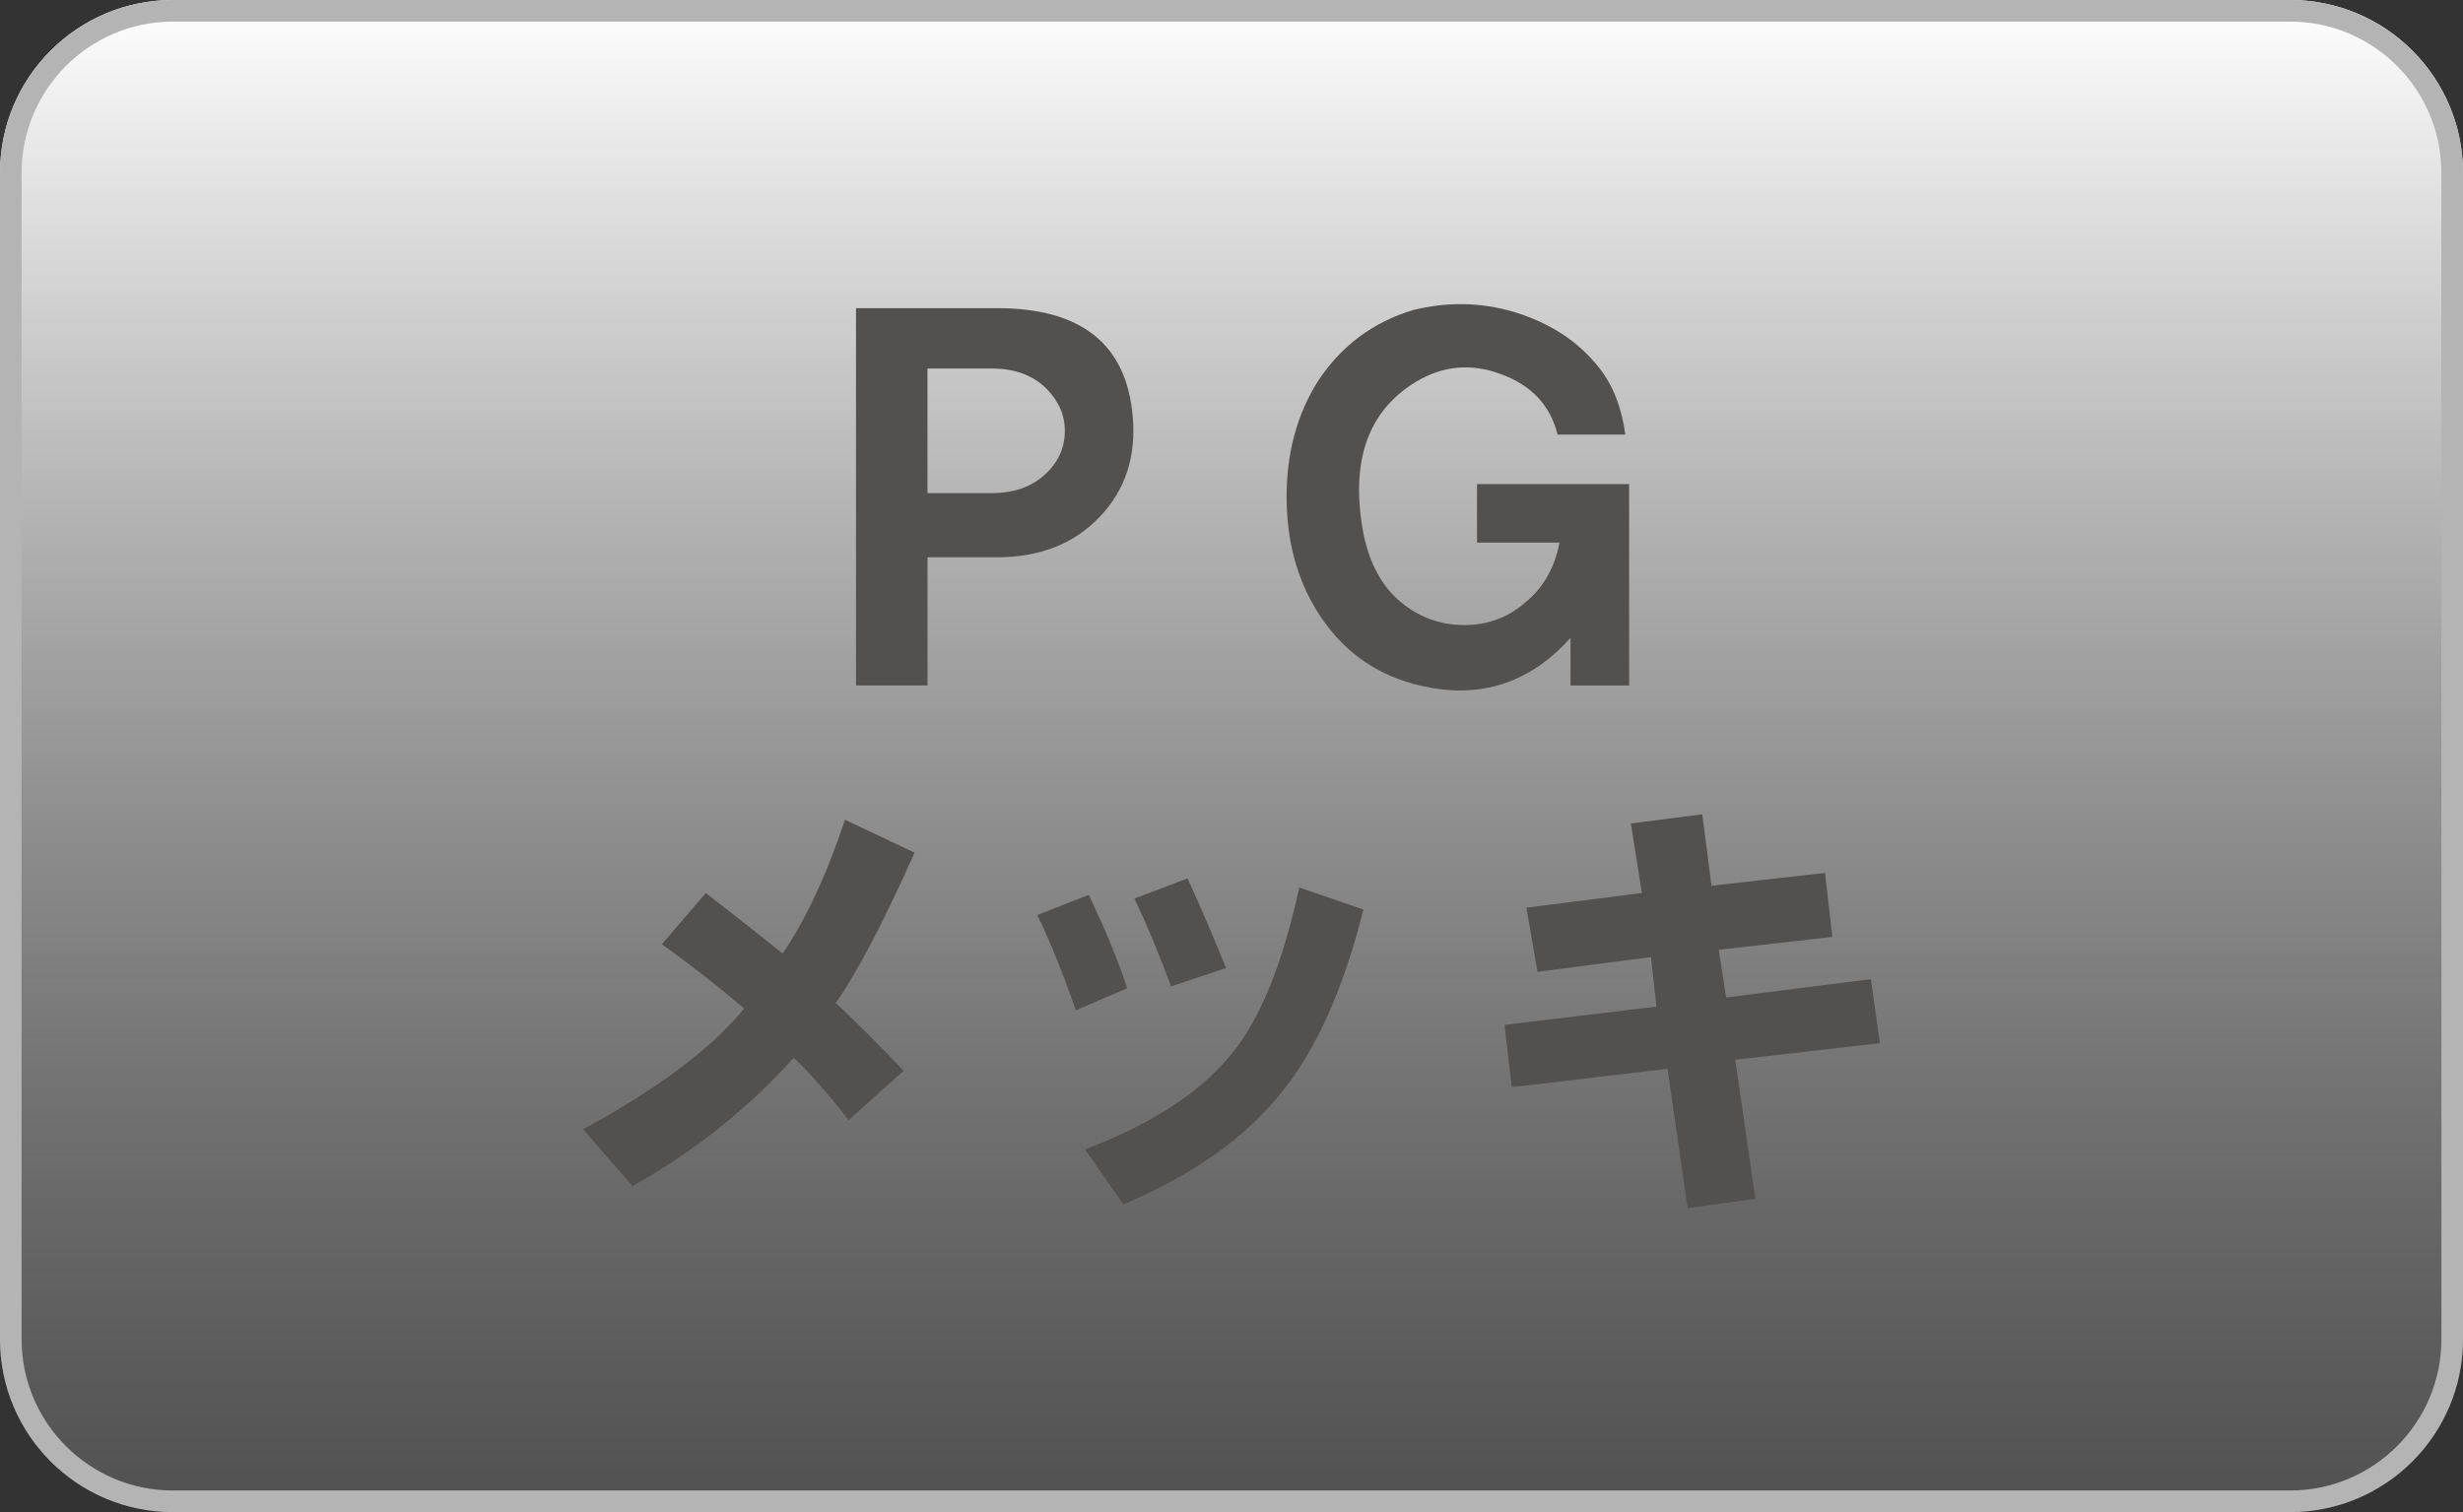
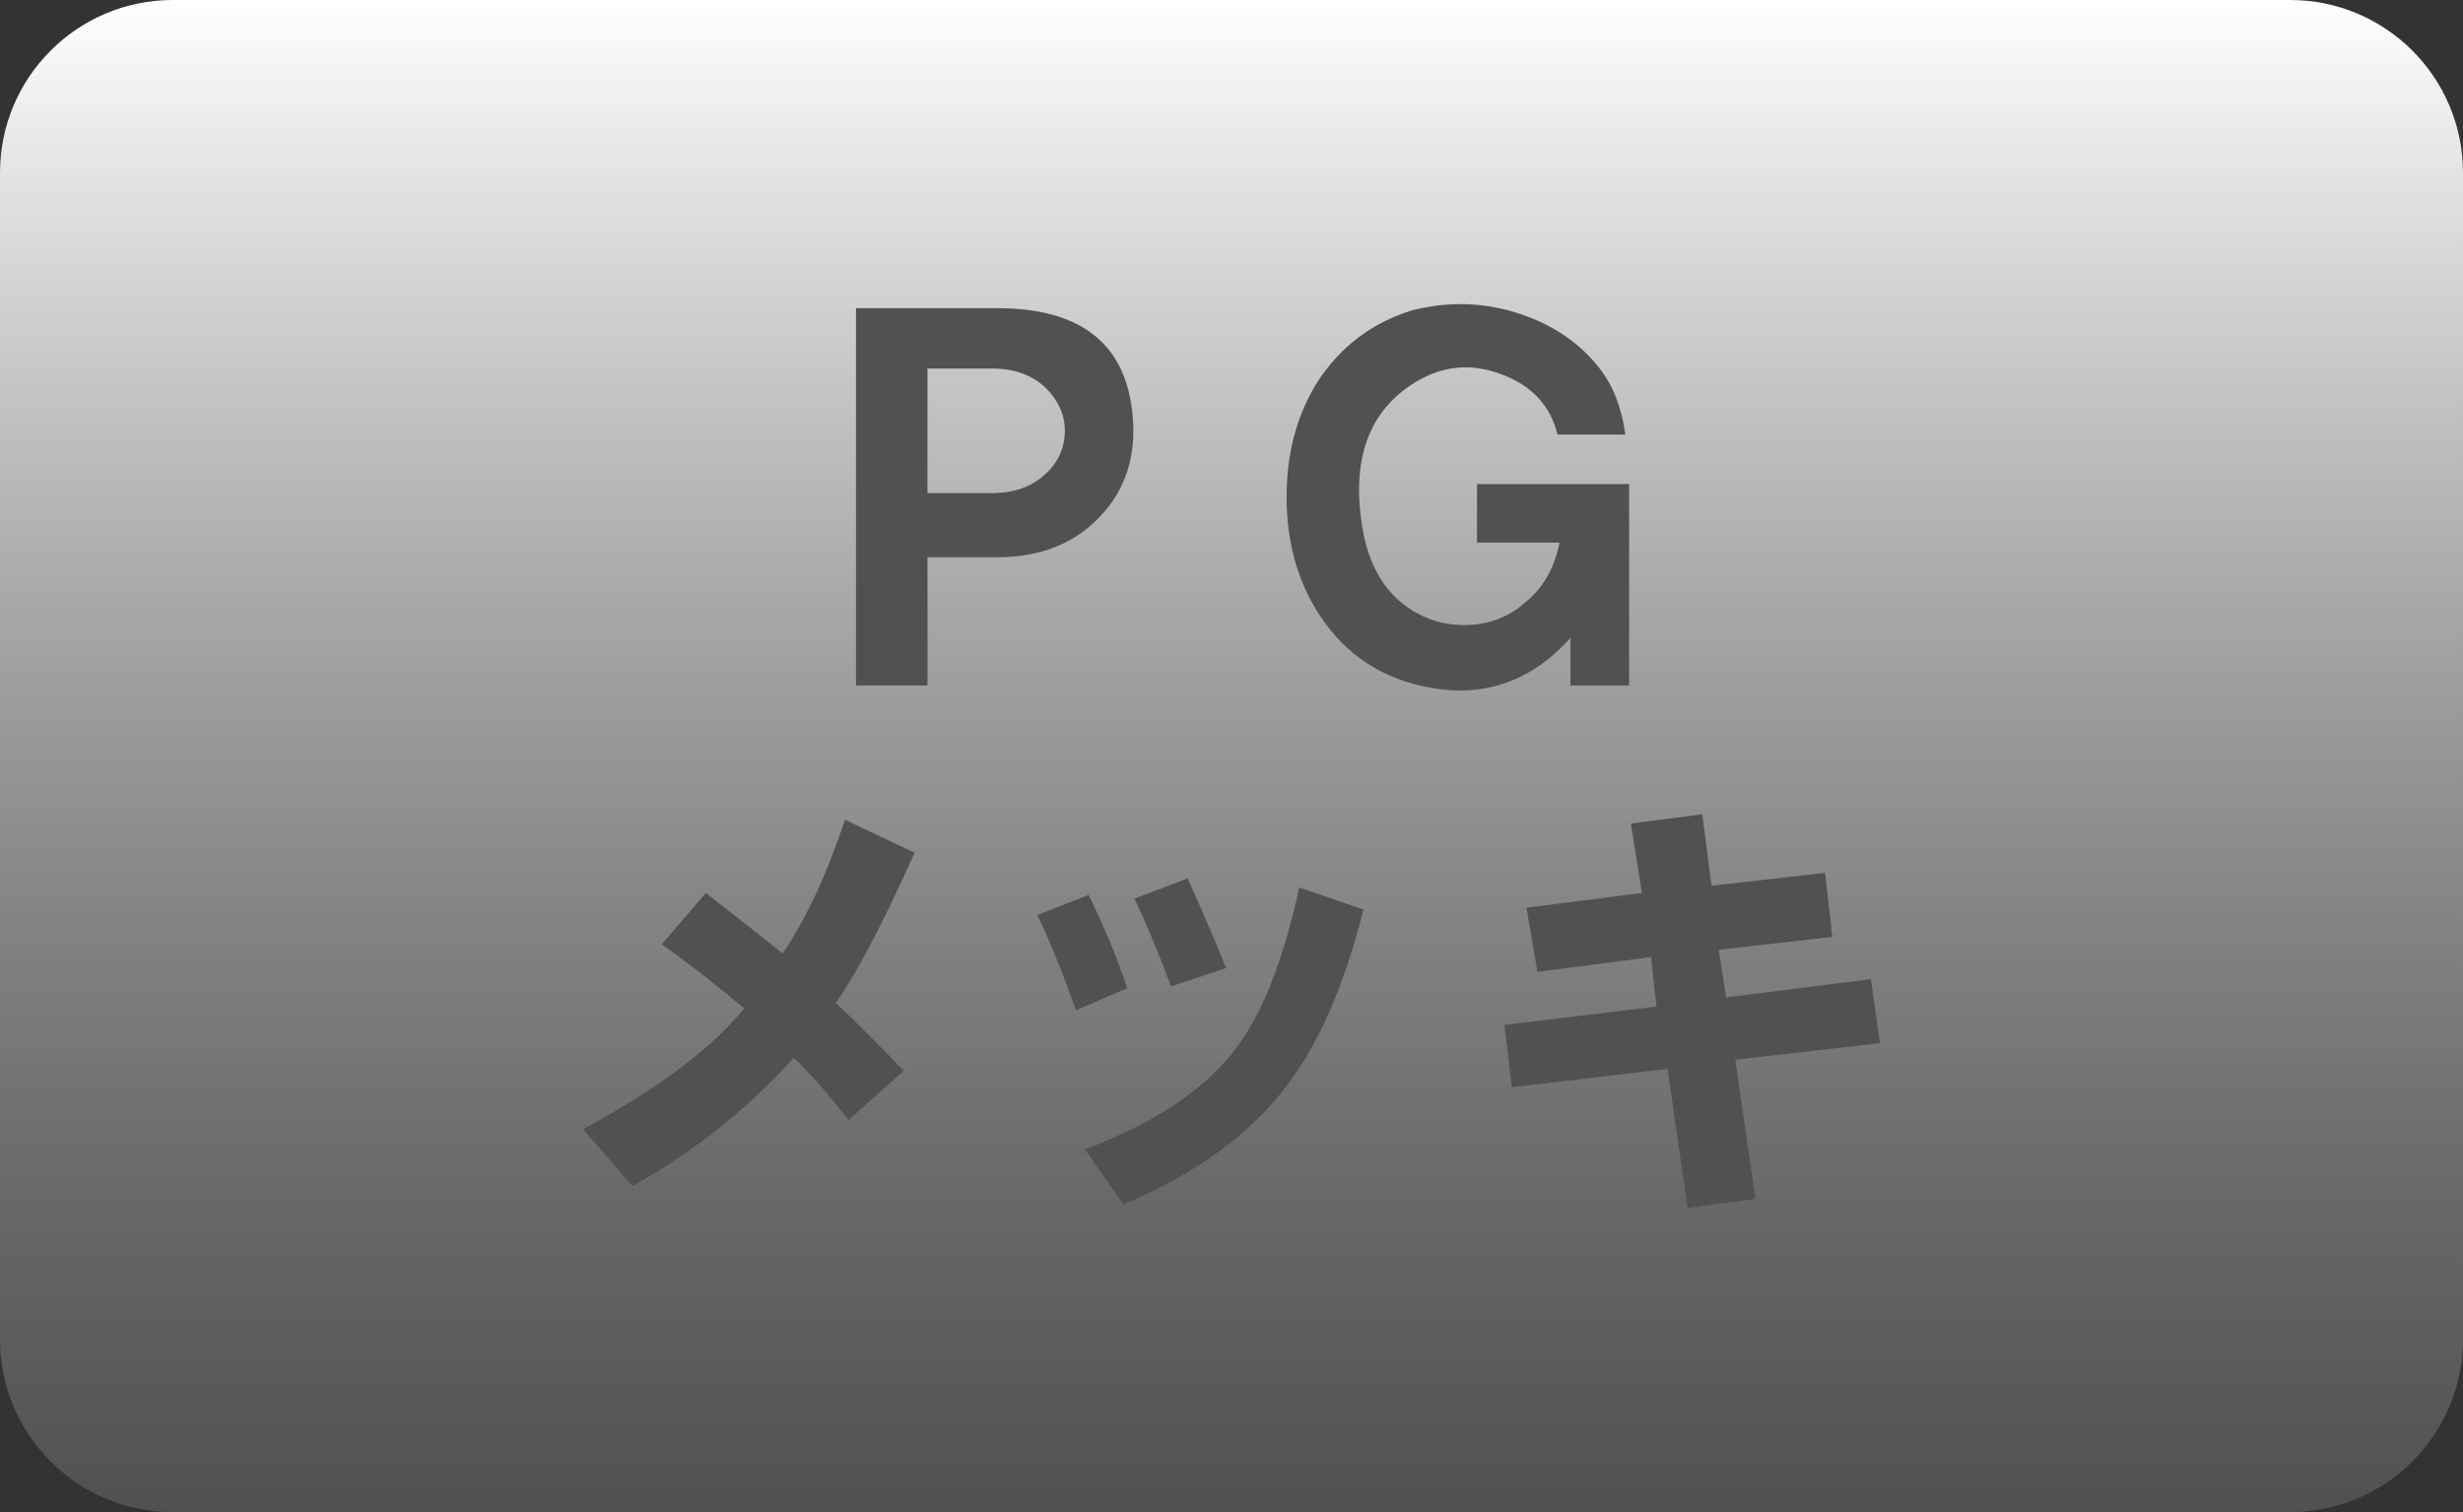
<svg xmlns="http://www.w3.org/2000/svg" version="1.1" id="レイヤー_1" x="0px" y="0px" width="57px" height="35px" viewBox="0 0 57 35" enable-background="new 0 0 57 35" xml:space="preserve">
  <rect x="0" y="0" width="57" height="35" fill="#333333" stroke="none" />
  <g>
    <g>
      <g>
        <linearGradient id="SVGID_1_" gradientUnits="userSpaceOnUse" x1="28.5" y1="0" x2="28.5" y2="35.001">
          <stop offset="0" style="stop-color:#FFFFFF" />
          <stop offset="1" style="stop-color:#6E6E6E;stop-opacity:0.5" />
        </linearGradient>
        <path fill="url(#SVGID_1_)" d="M57,31c0,2.209-1.791,4-4,4H4c-2.209,0-4-1.791-4-4V4c0-2.209,1.791-4,4-4h49c2.209,0,4,1.791,4,4     V31z" />
      </g>
      <g>
-         <path fill="#B4B4B5" d="M53,0H4C1.791,0,0,1.791,0,4v27c0,2.209,1.791,4,4,4h49c2.209,0,4-1.791,4-4V4C57,1.791,55.209,0,53,0z      M56.5,31c0,1.93-1.57,3.5-3.5,3.5H4c-1.93,0-3.5-1.57-3.5-3.5V4c0-1.93,1.57-3.5,3.5-3.5h49c1.93,0,3.5,1.57,3.5,3.5V31z" />
-       </g>
+         </g>
    </g>
    <g>
      <path fill="#535050" d="M19.81,7.133h3.265c1.95,0,2.995,0.834,3.138,2.502c0.084,0.932-0.17,1.709-0.764,2.33    c-0.594,0.623-1.385,0.934-2.374,0.934h-1.61v2.967H19.81V7.133z M21.464,11.414h1.483c0.509,0,0.918-0.141,1.229-0.424    c0.311-0.281,0.467-0.621,0.467-1.018c0-0.367-0.143-0.691-0.425-0.975c-0.312-0.311-0.735-0.467-1.271-0.467h-1.483V11.414z" />
      <path fill="#535050" d="M37.614,10.059h-1.568c-0.17-0.68-0.607-1.145-1.314-1.4c-0.678-0.254-1.328-0.197-1.949,0.17    c-1.131,0.678-1.541,1.852-1.23,3.52c0.143,0.707,0.439,1.244,0.891,1.609c0.424,0.34,0.904,0.51,1.441,0.51    s1.004-0.17,1.398-0.51c0.424-0.338,0.693-0.805,0.807-1.398h-1.908v-1.355h3.52v4.662h-1.357v-1.102    c-0.99,1.102-2.205,1.455-3.646,1.061c-0.932-0.256-1.668-0.807-2.203-1.654c-0.48-0.764-0.721-1.652-0.721-2.67    s0.24-1.908,0.721-2.672c0.535-0.818,1.271-1.371,2.203-1.652c0.791-0.197,1.568-0.184,2.332,0.041    c0.848,0.256,1.512,0.693,1.992,1.314C37.331,8.928,37.53,9.436,37.614,10.059z" />
      <path fill="#535050" d="M13.493,26.139c1.725-0.932,2.968-1.865,3.73-2.797c-0.706-0.594-1.342-1.088-1.907-1.484l1.018-1.188    c0.621,0.482,1.215,0.947,1.78,1.4c0.537-0.791,1.018-1.824,1.441-3.096l1.611,0.764c-0.735,1.639-1.343,2.797-1.823,3.477    c0.509,0.48,1.031,1.004,1.569,1.568l-1.272,1.145c-0.509-0.65-0.933-1.131-1.272-1.441c-1.074,1.188-2.316,2.176-3.73,2.967    L13.493,26.139z" />
      <path fill="#535050" d="M24.007,21.18l1.188-0.467c0.395,0.82,0.691,1.541,0.891,2.162l-1.188,0.51    C24.614,22.564,24.317,21.83,24.007,21.18z M25.109,26.605c1.639-0.621,2.812-1.412,3.519-2.373    c0.594-0.791,1.074-2.021,1.441-3.689l1.484,0.51c-0.453,1.809-1.074,3.207-1.867,4.197c-0.847,1.074-2.076,1.949-3.688,2.627    L25.109,26.605z M26.254,20.799l1.229-0.467c0.311,0.678,0.607,1.371,0.891,2.076l-1.272,0.424    C26.819,22.07,26.536,21.391,26.254,20.799z" />
      <path fill="#535050" d="M34.817,23.723l3.518-0.424l-0.127-1.145l-2.627,0.34l-0.256-1.484l2.672-0.34l-0.254-1.609l1.652-0.213    l0.213,1.654l2.627-0.297l0.17,1.482l-2.629,0.297l0.17,1.104l3.35-0.424l0.211,1.482l-3.348,0.383l0.465,3.221l-1.568,0.213    l-0.465-3.223l-3.604,0.424L34.817,23.723z" />
    </g>
  </g>
</svg>